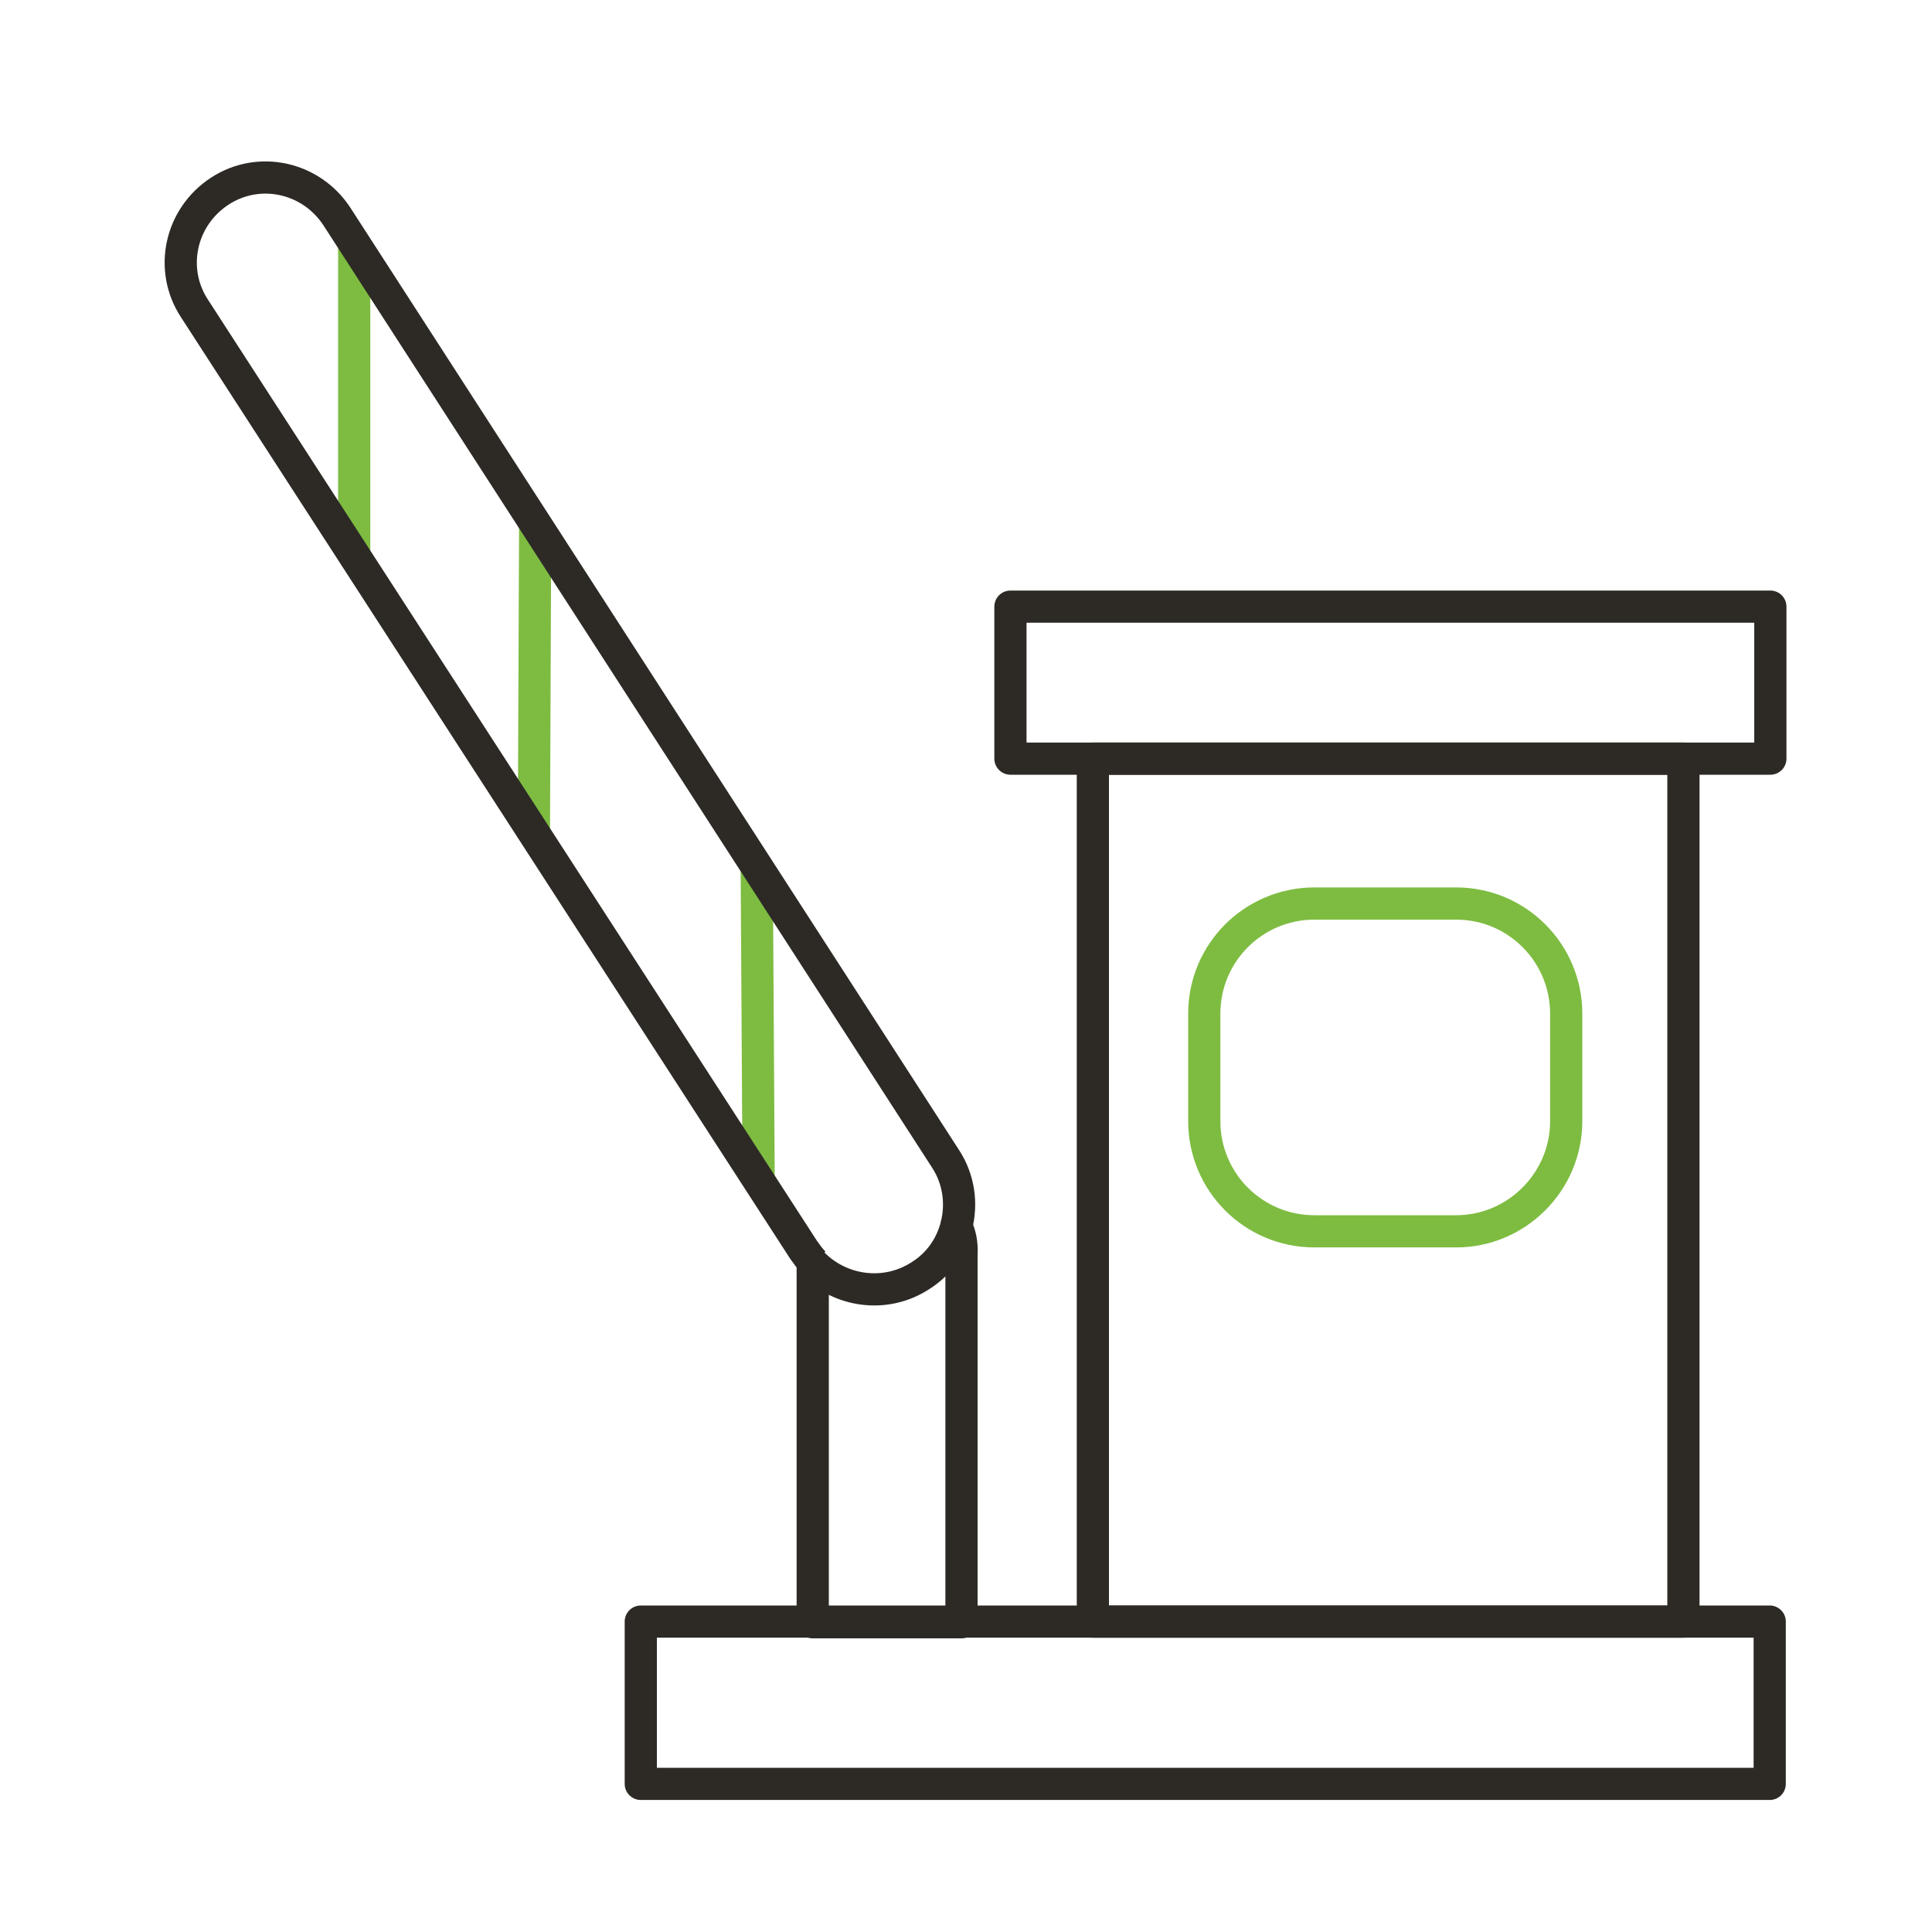
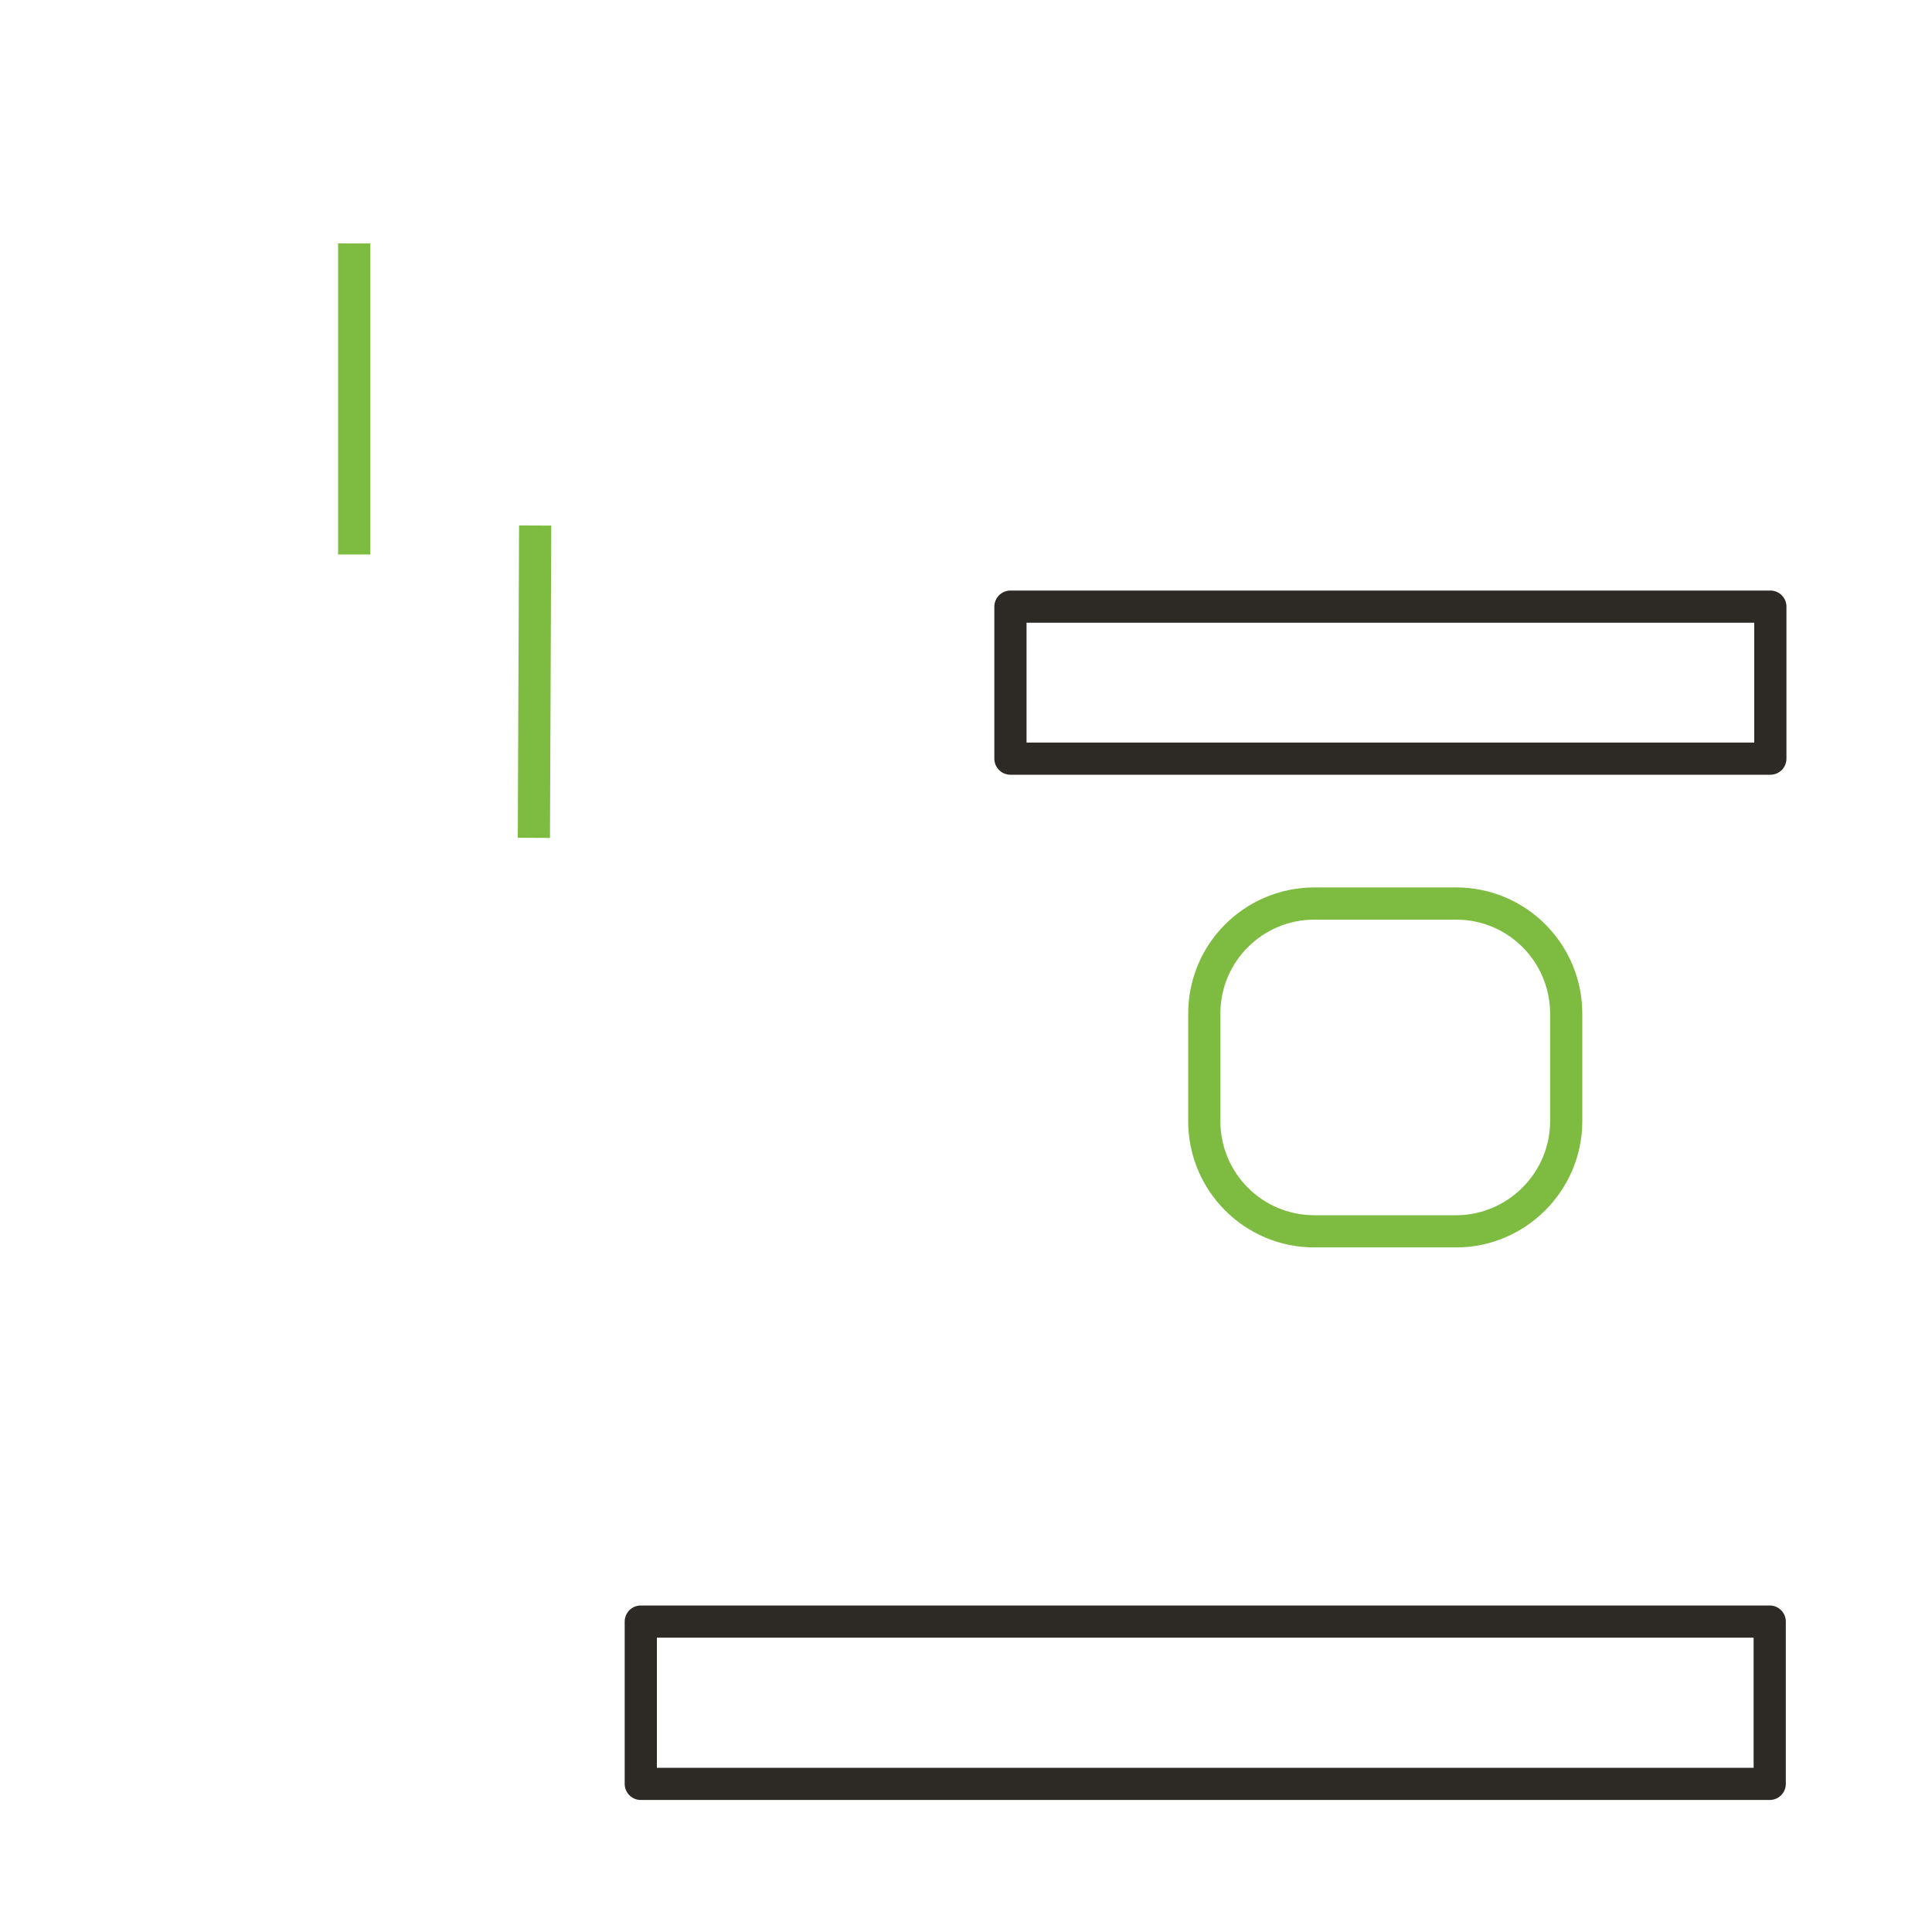
<svg xmlns="http://www.w3.org/2000/svg" version="1.1" id="Layer_1" x="0px" y="0px" viewBox="0 0 300 300" style="enable-background:new 0 0 300 300;">
  <style type="text/css">
	
		.st0{fill-rule:evenodd;clip-rule:evenodd;fill:none;stroke:#7EBC41;stroke-width:5;stroke-linecap:round;stroke-linejoin:round;stroke-miterlimit:10;}
	.st1{fill:#2D2A26;}
	.st2{fill:#FFFFFF;stroke:#1A1A1A;stroke-width:6;stroke-linecap:round;stroke-linejoin:round;stroke-miterlimit:10;}
	.st3{fill:none;stroke:#7EBB42;stroke-width:6;stroke-linecap:round;stroke-linejoin:round;stroke-miterlimit:10;}
	.st4{fill:none;stroke:#7EBC41;stroke-width:6;stroke-miterlimit:10;}
	.st5{fill:none;stroke:#7EBC41;stroke-width:5;stroke-linecap:round;stroke-linejoin:round;stroke-miterlimit:10;}
	.st6{fill:none;stroke:#2D2926;stroke-width:5;stroke-linecap:round;stroke-linejoin:round;stroke-miterlimit:10;}
	
		.st7{fill-rule:evenodd;clip-rule:evenodd;fill:none;stroke:#2D2926;stroke-width:5;stroke-linecap:round;stroke-linejoin:round;stroke-miterlimit:10;}
	.st8{fill:none;stroke:#1A1A1A;stroke-width:5;stroke-linecap:round;stroke-linejoin:round;stroke-miterlimit:10;}
	.st9{fill:none;stroke:#2D2A26;stroke-width:5;stroke-linecap:round;stroke-linejoin:round;stroke-miterlimit:10;}
	.st10{fill:none;stroke:#7EBB42;stroke-width:5;stroke-linecap:round;stroke-linejoin:round;stroke-miterlimit:10;}
	.st11{fill:none;stroke:#2D2A26;stroke-width:6;stroke-linecap:round;stroke-linejoin:round;stroke-miterlimit:10;}
	.st12{fill:none;stroke:#2D2A26;stroke-width:5;stroke-miterlimit:10;}
	.st13{fill:none;stroke:#7EBB42;stroke-width:5;stroke-miterlimit:10;}
	.st14{fill:none;stroke:#2D2A26;stroke-width:5;stroke-linejoin:round;stroke-miterlimit:10;}
	.st15{fill:#FFFFFF;stroke:#1A1A1A;stroke-width:5;stroke-linecap:round;stroke-linejoin:round;stroke-miterlimit:10;}
	.st16{fill:#7EBB42;}
	.st17{fill:#222829;}
	.st18{fill:none;stroke:#000000;stroke-width:5;stroke-miterlimit:10;}
	.st19{fill:#1A1A1A;}
	.st20{fill:none;stroke:#000000;stroke-width:5;stroke-linecap:round;stroke-linejoin:round;stroke-miterlimit:10;}
	.st21{fill:#2D2926;}
	.st22{fill:#7EBC41;}
	.st23{fill:none;stroke:#7EBB42;stroke-width:5;stroke-linejoin:round;stroke-miterlimit:10;}
	.st24{fill:#221F1F;stroke:#2D2A26;stroke-width:2;stroke-miterlimit:10;}
	.st25{fill:#80BB42;stroke:#7EBC41;stroke-miterlimit:10;}
	.st26{fill:#2D2A26;stroke:#2D2A26;stroke-width:2;stroke-miterlimit:10;}
	.st27{fill:#2D2A26;stroke:#2D2A26;stroke-miterlimit:10;}
	.st28{fill:none;stroke:#2D2926;stroke-width:5;stroke-miterlimit:10;}
	.st29{fill:none;stroke:#2D2A26;stroke-width:4;stroke-miterlimit:10;}
	.st30{fill:none;stroke:#7EBC41;stroke-width:4;stroke-miterlimit:10;}
	.st31{stroke:#231F20;stroke-width:0.25;stroke-miterlimit:10;}
	.st32{fill:#7EBC41;stroke:#231F20;stroke-width:0.25;stroke-miterlimit:10;}
	.st33{fill:none;stroke:#7EBC41;stroke-width:5;stroke-linejoin:round;stroke-miterlimit:10;}
	.st34{fill:none;stroke:#2D2A26;stroke-width:4;stroke-linejoin:round;stroke-miterlimit:10;}
	.st35{fill:none;stroke:#7EBC41;stroke-width:5;stroke-miterlimit:10;}
	.st36{fill:none;stroke:#2D2A26;stroke-width:5;stroke-linecap:square;stroke-linejoin:round;stroke-miterlimit:10;}
	.st37{fill:none;stroke:#7EBC41;stroke-width:4;stroke-linejoin:round;stroke-miterlimit:10;}
	.st38{fill:none;stroke:#222829;stroke-width:4;stroke-linejoin:round;stroke-miterlimit:10;}
	.st39{fill:none;stroke:#222829;stroke-width:5;stroke-linejoin:round;stroke-miterlimit:10;}
	.st40{fill:none;stroke:#222829;stroke-width:5;stroke-miterlimit:10;}
</style>
  <g>
    <line class="st35" x1="55" y1="37.8" x2="55" y2="86.1" />
    <line class="st35" x1="83.1" y1="81.6" x2="82.9" y2="130.1" />
-     <line class="st35" x1="117.5" y1="134.1" x2="117.8" y2="183.2" />
    <rect x="99.5" y="251.8" class="st14" width="175.3" height="25.2" />
-     <rect x="169.7" y="117.8" class="st14" width="91.7" height="134" />
    <rect x="156.9" y="94.2" class="st14" width="118" height="23.6" />
    <path class="st35" d="M226.1,191.2h-22c-9.5,0-17.1-7.7-17.1-17.1v-16.7c0-9.5,7.7-17.1,17.1-17.1h22c9.5,0,17.1,7.7,17.1,17.1&#10;  v16.7C243.2,183.5,235.5,191.2,226.1,191.2z" />
    <g>
-       <path class="st14" d="M148.5,190.4c-0.8,3.1-2.7,5.9-5.6,7.7c-5.4,3.5-12.4,2.5-16.7-1.9v55.7h23.1v-57.1&#10;   C149.4,193.1,149.1,191.7,148.5,190.4z" />
-       <path class="st14" d="M148.5,190.4c0.9-3.5,0.4-7.3-1.7-10.5L52.3,33.6c-4-6.1-12.1-7.9-18.2-3.9h0c-6.1,4-7.9,12.1-3.9,18.2&#10;   l94.6,146.2c0.5,0.7,1,1.4,1.6,2" />
-     </g>
+       </g>
  </g>
</svg>